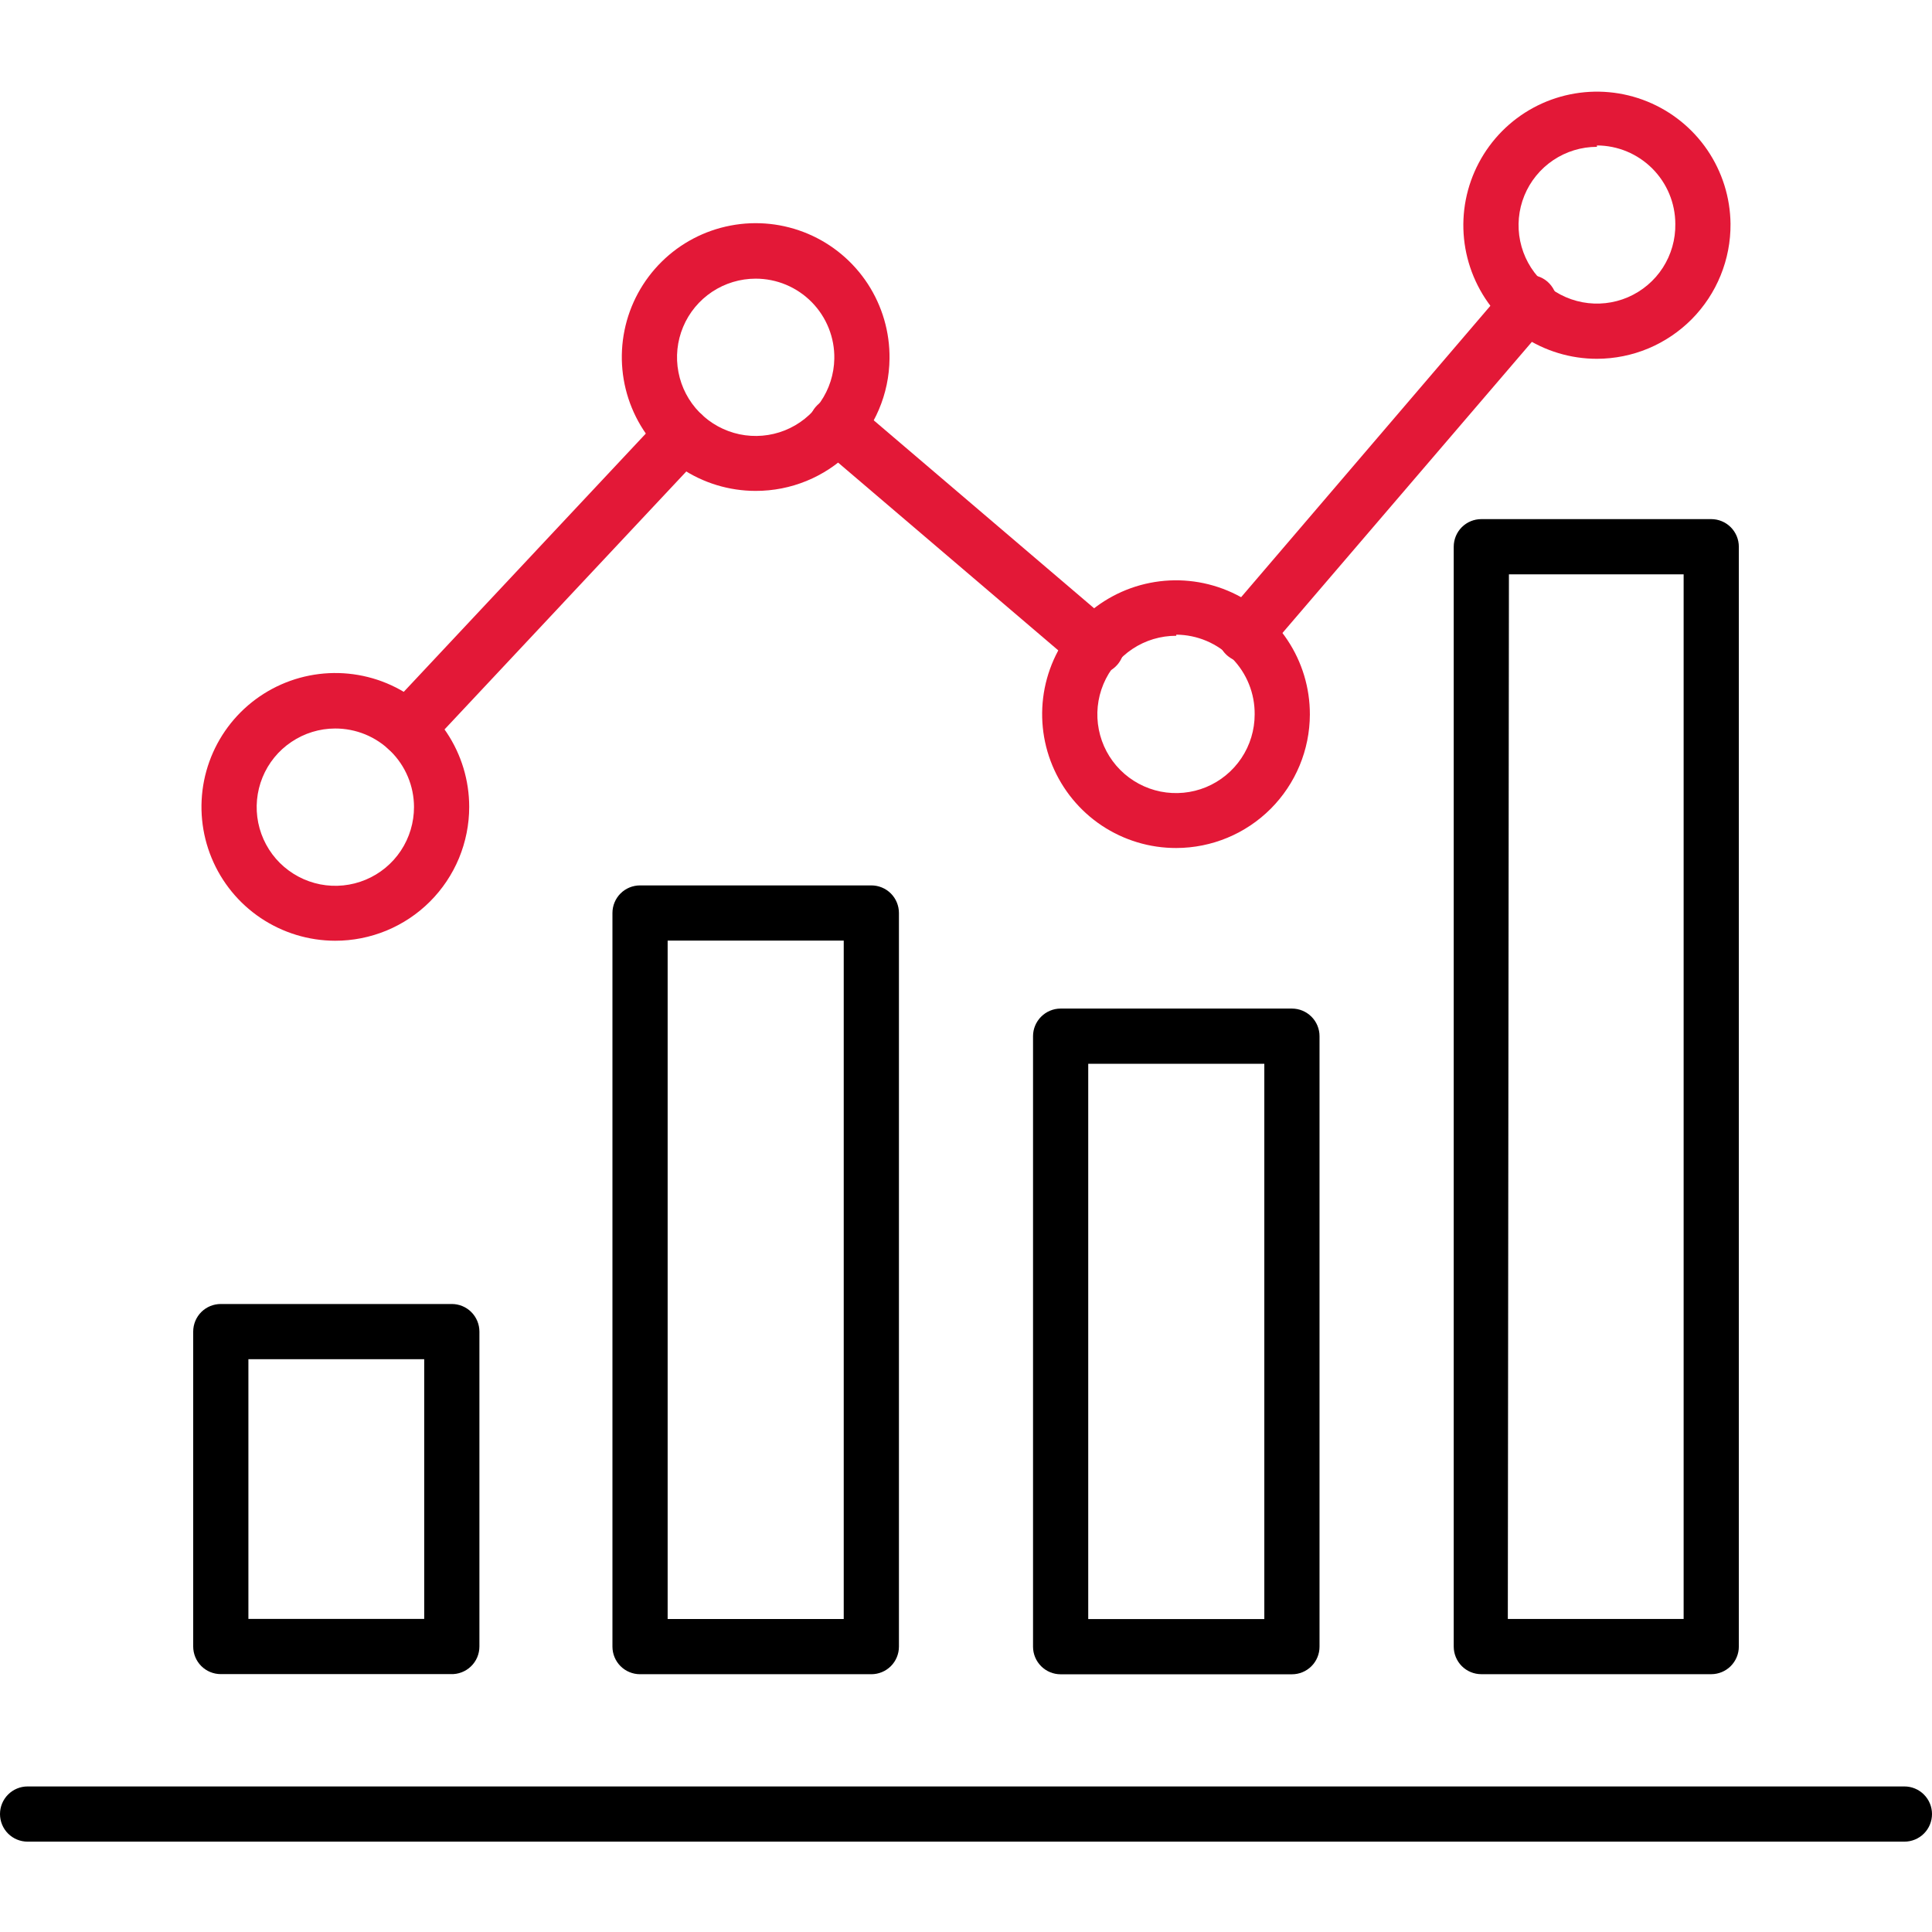
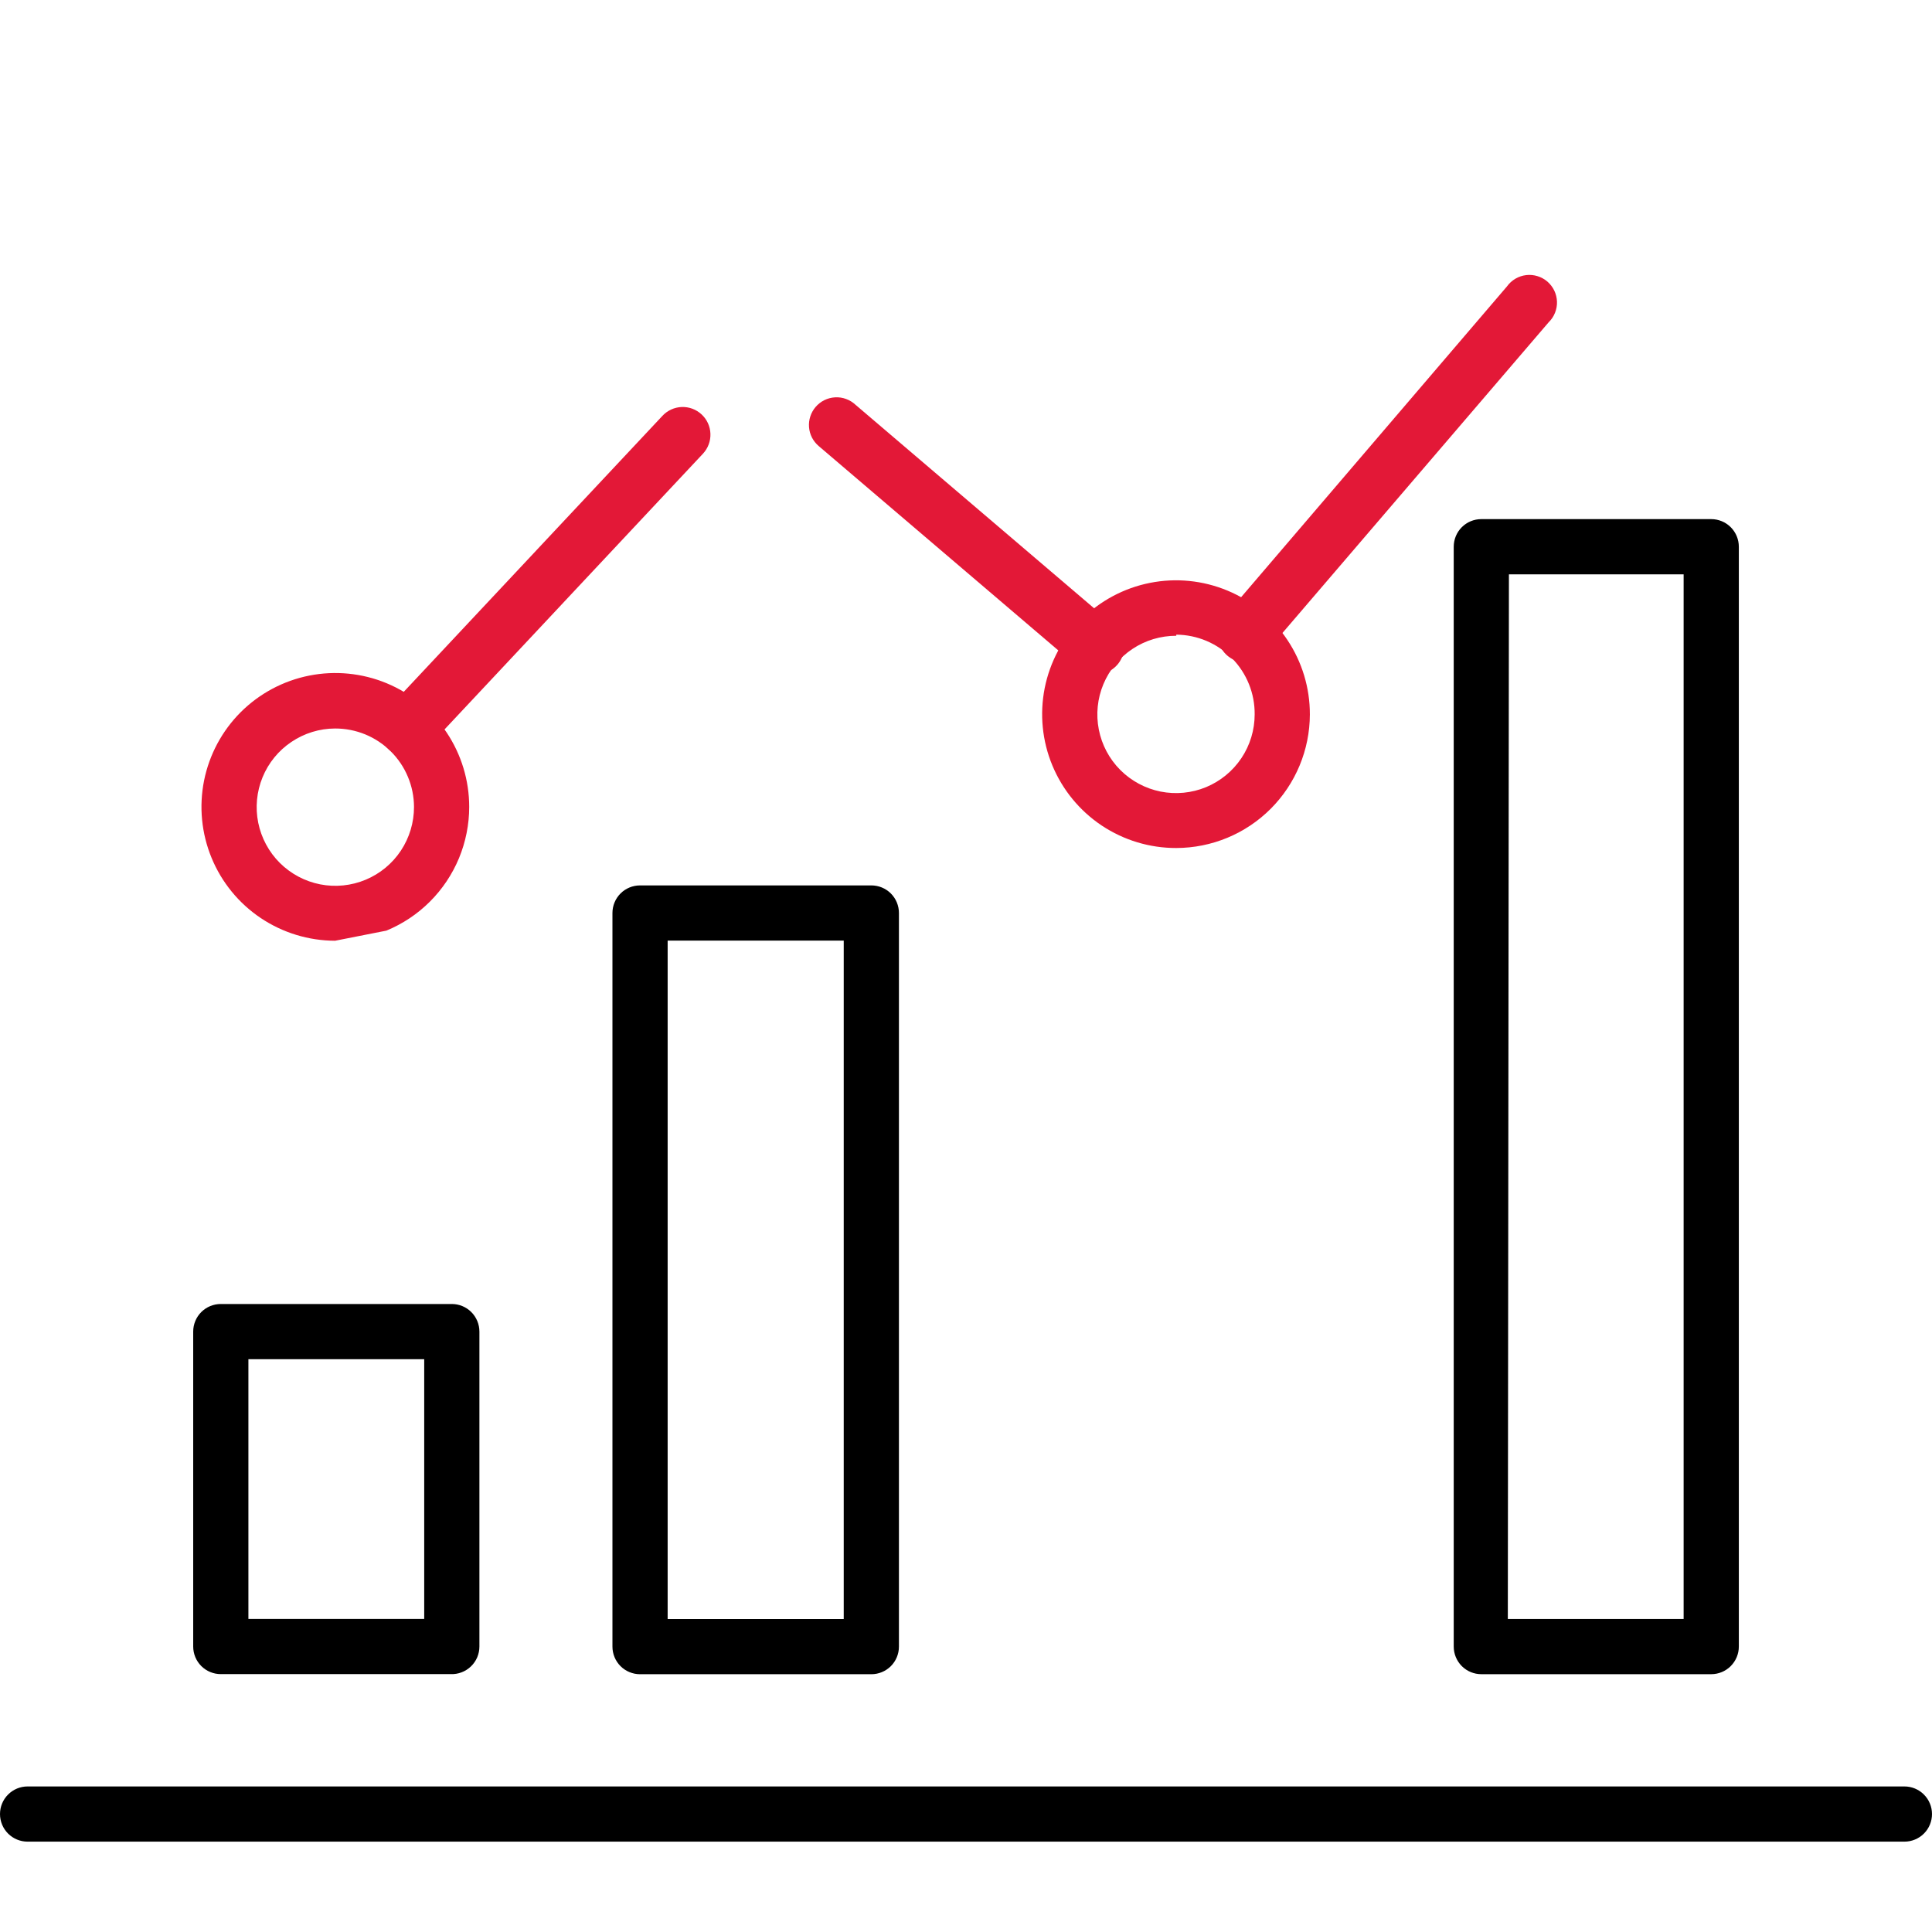
<svg xmlns="http://www.w3.org/2000/svg" width="56" height="56" viewBox="0 0 56 56" fill="none">
  <g clip-path="url(#clip0_475_21270)">
    <path d="M55.2 53.381H0.8C0.588 53.381 0.384 53.297 0.234 53.147C0.084 52.997 0 52.793 0 52.581C0 52.369 0.084 52.166 0.234 52.016C0.384 51.865 0.588 51.781 0.8 51.781H55.2C55.412 51.781 55.616 51.865 55.766 52.016C55.916 52.166 56 52.369 56 52.581C56 52.793 55.916 52.997 55.766 53.147C55.616 53.297 55.412 53.381 55.2 53.381Z" fill="black" />
    <path d="M13.064 48.525H6.4C6.187 48.525 5.984 48.441 5.834 48.291C5.684 48.141 5.6 47.937 5.6 47.725V38.597C5.6 38.385 5.684 38.181 5.834 38.031C5.984 37.881 6.187 37.797 6.4 37.797H13.096C13.308 37.797 13.511 37.881 13.661 38.031C13.811 38.181 13.896 38.385 13.896 38.597V47.725C13.896 47.833 13.874 47.939 13.832 48.039C13.79 48.138 13.728 48.227 13.65 48.302C13.572 48.377 13.48 48.435 13.38 48.473C13.279 48.512 13.171 48.529 13.064 48.525ZM7.2 46.925H12.296V39.397H7.2V46.925Z" fill="black" />
    <path d="M25.256 48.528H18.552C18.34 48.528 18.136 48.444 17.986 48.294C17.836 48.144 17.752 47.94 17.752 47.728V26.464C17.752 26.252 17.836 26.048 17.986 25.898C18.136 25.748 18.34 25.664 18.552 25.664H25.256C25.468 25.664 25.672 25.748 25.822 25.898C25.972 26.048 26.056 26.252 26.056 26.464V47.728C26.056 47.94 25.972 48.144 25.822 48.294C25.672 48.444 25.468 48.528 25.256 48.528ZM19.352 46.928H24.456V27.264H19.352V46.928Z" fill="black" />
-     <path d="M37.447 48.53H30.743C30.531 48.53 30.328 48.446 30.178 48.296C30.028 48.146 29.943 47.943 29.943 47.73V30.034C29.943 29.822 30.028 29.619 30.178 29.469C30.328 29.319 30.531 29.234 30.743 29.234H37.447C37.66 29.234 37.863 29.319 38.013 29.469C38.163 29.619 38.247 29.822 38.247 30.034V47.73C38.247 47.943 38.163 48.146 38.013 48.296C37.863 48.446 37.66 48.53 37.447 48.53ZM31.543 46.93H36.647V30.834H31.543V46.93Z" fill="black" />
    <path d="M49.601 48.527H42.937C42.724 48.527 42.521 48.443 42.371 48.293C42.221 48.142 42.137 47.939 42.137 47.727V15.847C42.137 15.635 42.221 15.431 42.371 15.281C42.521 15.131 42.724 15.047 42.937 15.047H49.601C49.813 15.047 50.016 15.131 50.166 15.281C50.316 15.431 50.401 15.635 50.401 15.847V47.727C50.401 47.939 50.316 48.142 50.166 48.293C50.016 48.443 49.813 48.527 49.601 48.527ZM43.705 46.927H48.801V16.647H43.737L43.705 46.927Z" fill="black" />
-     <path d="M9.712 27.268C8.945 27.266 8.195 27.037 7.558 26.61C6.921 26.183 6.425 25.576 6.133 24.867C5.84 24.158 5.765 23.378 5.915 22.626C6.066 21.874 6.436 21.183 6.979 20.641C7.522 20.1 8.213 19.731 8.966 19.582C9.718 19.433 10.498 19.51 11.207 19.804C11.915 20.098 12.521 20.595 12.947 21.233C13.373 21.871 13.6 22.621 13.6 23.388C13.6 23.898 13.499 24.403 13.304 24.875C13.108 25.346 12.822 25.774 12.461 26.134C12.1 26.495 11.671 26.78 11.199 26.975C10.727 27.169 10.222 27.269 9.712 27.268ZM9.712 21.116C9.261 21.117 8.821 21.253 8.447 21.505C8.072 21.756 7.781 22.113 7.61 22.531C7.439 22.948 7.396 23.407 7.485 23.848C7.575 24.29 7.793 24.696 8.113 25.014C8.433 25.331 8.84 25.547 9.283 25.634C9.725 25.72 10.184 25.673 10.6 25.499C11.016 25.325 11.371 25.032 11.62 24.656C11.869 24.28 12.001 23.839 12 23.388C11.999 23.088 11.939 22.792 11.823 22.516C11.708 22.24 11.539 21.989 11.326 21.778C11.114 21.567 10.862 21.4 10.585 21.286C10.308 21.173 10.011 21.115 9.712 21.116Z" fill="#E31837" />
-     <path d="M21.903 14.229C21.134 14.229 20.382 14 19.743 13.571C19.104 13.143 18.606 12.534 18.314 11.822C18.022 11.111 17.948 10.328 18.102 9.574C18.255 8.82 18.63 8.129 19.177 7.588C19.724 7.047 20.42 6.682 21.176 6.538C21.932 6.393 22.713 6.477 23.422 6.778C24.13 7.079 24.732 7.584 25.153 8.228C25.573 8.873 25.793 9.627 25.783 10.397C25.773 11.418 25.359 12.394 24.632 13.112C23.905 13.829 22.925 14.231 21.903 14.229ZM21.903 8.077C21.454 8.077 21.015 8.21 20.641 8.458C20.267 8.707 19.974 9.061 19.801 9.475C19.627 9.89 19.58 10.346 19.665 10.787C19.749 11.228 19.962 11.634 20.277 11.955C20.592 12.275 20.995 12.495 21.434 12.588C21.874 12.68 22.331 12.641 22.748 12.475C23.166 12.308 23.524 12.022 23.78 11.652C24.035 11.283 24.175 10.846 24.183 10.397C24.189 10.094 24.133 9.793 24.021 9.512C23.909 9.231 23.742 8.975 23.53 8.759C23.317 8.543 23.064 8.371 22.785 8.254C22.506 8.137 22.206 8.077 21.903 8.077Z" fill="#E31837" />
+     <path d="M9.712 27.268C8.945 27.266 8.195 27.037 7.558 26.61C6.921 26.183 6.425 25.576 6.133 24.867C5.84 24.158 5.765 23.378 5.915 22.626C6.066 21.874 6.436 21.183 6.979 20.641C7.522 20.1 8.213 19.731 8.966 19.582C9.718 19.433 10.498 19.51 11.207 19.804C11.915 20.098 12.521 20.595 12.947 21.233C13.373 21.871 13.6 22.621 13.6 23.388C13.6 23.898 13.499 24.403 13.304 24.875C13.108 25.346 12.822 25.774 12.461 26.134C12.1 26.495 11.671 26.78 11.199 26.975ZM9.712 21.116C9.261 21.117 8.821 21.253 8.447 21.505C8.072 21.756 7.781 22.113 7.61 22.531C7.439 22.948 7.396 23.407 7.485 23.848C7.575 24.29 7.793 24.696 8.113 25.014C8.433 25.331 8.84 25.547 9.283 25.634C9.725 25.72 10.184 25.673 10.6 25.499C11.016 25.325 11.371 25.032 11.62 24.656C11.869 24.28 12.001 23.839 12 23.388C11.999 23.088 11.939 22.792 11.823 22.516C11.708 22.24 11.539 21.989 11.326 21.778C11.114 21.567 10.862 21.4 10.585 21.286C10.308 21.173 10.011 21.115 9.712 21.116Z" fill="#E31837" />
    <path d="M34.095 24.58C33.327 24.582 32.576 24.355 31.936 23.93C31.297 23.504 30.799 22.898 30.504 22.189C30.209 21.48 30.132 20.699 30.281 19.945C30.431 19.192 30.8 18.5 31.343 17.957C31.887 17.414 32.579 17.044 33.332 16.895C34.085 16.745 34.866 16.823 35.575 17.117C36.285 17.412 36.891 17.91 37.316 18.55C37.742 19.189 37.969 19.94 37.967 20.708C37.965 21.735 37.556 22.718 36.831 23.444C36.105 24.17 35.121 24.578 34.095 24.58ZM34.095 18.428C33.644 18.427 33.202 18.559 32.826 18.809C32.45 19.058 32.157 19.414 31.983 19.83C31.809 20.247 31.763 20.705 31.85 21.148C31.937 21.591 32.153 21.998 32.472 22.318C32.791 22.637 33.197 22.855 33.639 22.944C34.082 23.032 34.541 22.988 34.958 22.816C35.375 22.643 35.731 22.351 35.982 21.976C36.233 21.601 36.367 21.16 36.367 20.708C36.37 20.407 36.314 20.108 36.201 19.829C36.089 19.55 35.922 19.295 35.711 19.081C35.5 18.866 35.249 18.695 34.971 18.577C34.694 18.46 34.396 18.398 34.095 18.396V18.428Z" fill="#E31837" />
-     <path d="M46.288 10.4C45.524 10.4 44.777 10.174 44.141 9.75C43.505 9.327 43.009 8.724 42.715 8.019C42.42 7.314 42.341 6.537 42.487 5.787C42.634 5.037 42.999 4.348 43.536 3.804C44.074 3.261 44.76 2.889 45.508 2.736C46.257 2.582 47.034 2.653 47.742 2.94C48.45 3.227 49.058 3.717 49.488 4.348C49.918 4.98 50.152 5.724 50.16 6.488C50.164 7 50.067 7.507 49.874 7.981C49.682 8.455 49.397 8.886 49.038 9.25C48.678 9.613 48.249 9.902 47.778 10.1C47.306 10.297 46.799 10.399 46.288 10.4ZM46.288 4.256C45.837 4.256 45.396 4.391 45.022 4.642C44.647 4.894 44.356 5.251 44.185 5.668C44.014 6.086 43.972 6.545 44.063 6.986C44.154 7.428 44.374 7.833 44.696 8.149C45.018 8.465 45.426 8.678 45.87 8.761C46.313 8.844 46.771 8.794 47.185 8.616C47.6 8.437 47.952 8.14 48.197 7.761C48.441 7.382 48.568 6.939 48.56 6.488C48.558 5.886 48.318 5.31 47.892 4.884C47.466 4.458 46.89 4.218 46.288 4.216V4.256Z" fill="#E31837" />
    <path d="M36.097 19.197C35.944 19.197 35.794 19.153 35.666 19.071C35.537 18.988 35.434 18.871 35.37 18.732C35.306 18.593 35.283 18.439 35.304 18.287C35.325 18.136 35.389 17.993 35.489 17.877L43.681 8.301C43.746 8.211 43.828 8.136 43.924 8.079C44.02 8.023 44.126 7.987 44.236 7.974C44.346 7.961 44.458 7.971 44.564 8.004C44.67 8.036 44.768 8.09 44.852 8.162C44.936 8.235 45.004 8.324 45.052 8.424C45.1 8.524 45.126 8.633 45.13 8.744C45.133 8.855 45.114 8.965 45.072 9.068C45.031 9.171 44.968 9.264 44.889 9.341L36.705 18.893C36.632 18.985 36.54 19.06 36.435 19.113C36.33 19.166 36.214 19.194 36.097 19.197Z" fill="#E31837" />
    <path d="M31.751 19.518C31.561 19.518 31.376 19.45 31.231 19.326L23.727 12.926C23.648 12.858 23.582 12.775 23.534 12.681C23.487 12.588 23.458 12.485 23.45 12.381C23.442 12.276 23.454 12.171 23.487 12.071C23.519 11.971 23.571 11.878 23.639 11.798C23.71 11.715 23.796 11.648 23.893 11.599C23.991 11.551 24.097 11.523 24.206 11.517C24.314 11.511 24.423 11.527 24.525 11.565C24.627 11.602 24.72 11.66 24.799 11.734L32.303 18.134C32.428 18.241 32.516 18.383 32.558 18.541C32.599 18.699 32.59 18.866 32.534 19.02C32.477 19.173 32.375 19.305 32.241 19.399C32.106 19.492 31.947 19.542 31.783 19.542L31.751 19.518Z" fill="#E31837" />
    <path d="M11.817 21.941C11.615 21.94 11.421 21.863 11.273 21.725C11.193 21.655 11.128 21.57 11.081 21.476C11.034 21.381 11.006 21.277 11 21.172C10.993 21.066 11.007 20.96 11.042 20.86C11.076 20.76 11.13 20.668 11.201 20.589L19.201 12.053C19.346 11.897 19.548 11.805 19.761 11.797C19.974 11.79 20.181 11.867 20.337 12.013C20.493 12.158 20.585 12.359 20.592 12.572C20.6 12.785 20.522 12.993 20.377 13.149L12.377 21.685C12.305 21.762 12.219 21.825 12.123 21.869C12.027 21.913 11.923 21.937 11.817 21.941Z" fill="#E31837" />
  </g>
  <defs>
    <clipPath id="clip0_475_21270">
      <rect width="56" height="56" fill="white" />
    </clipPath>
  </defs>
</svg>